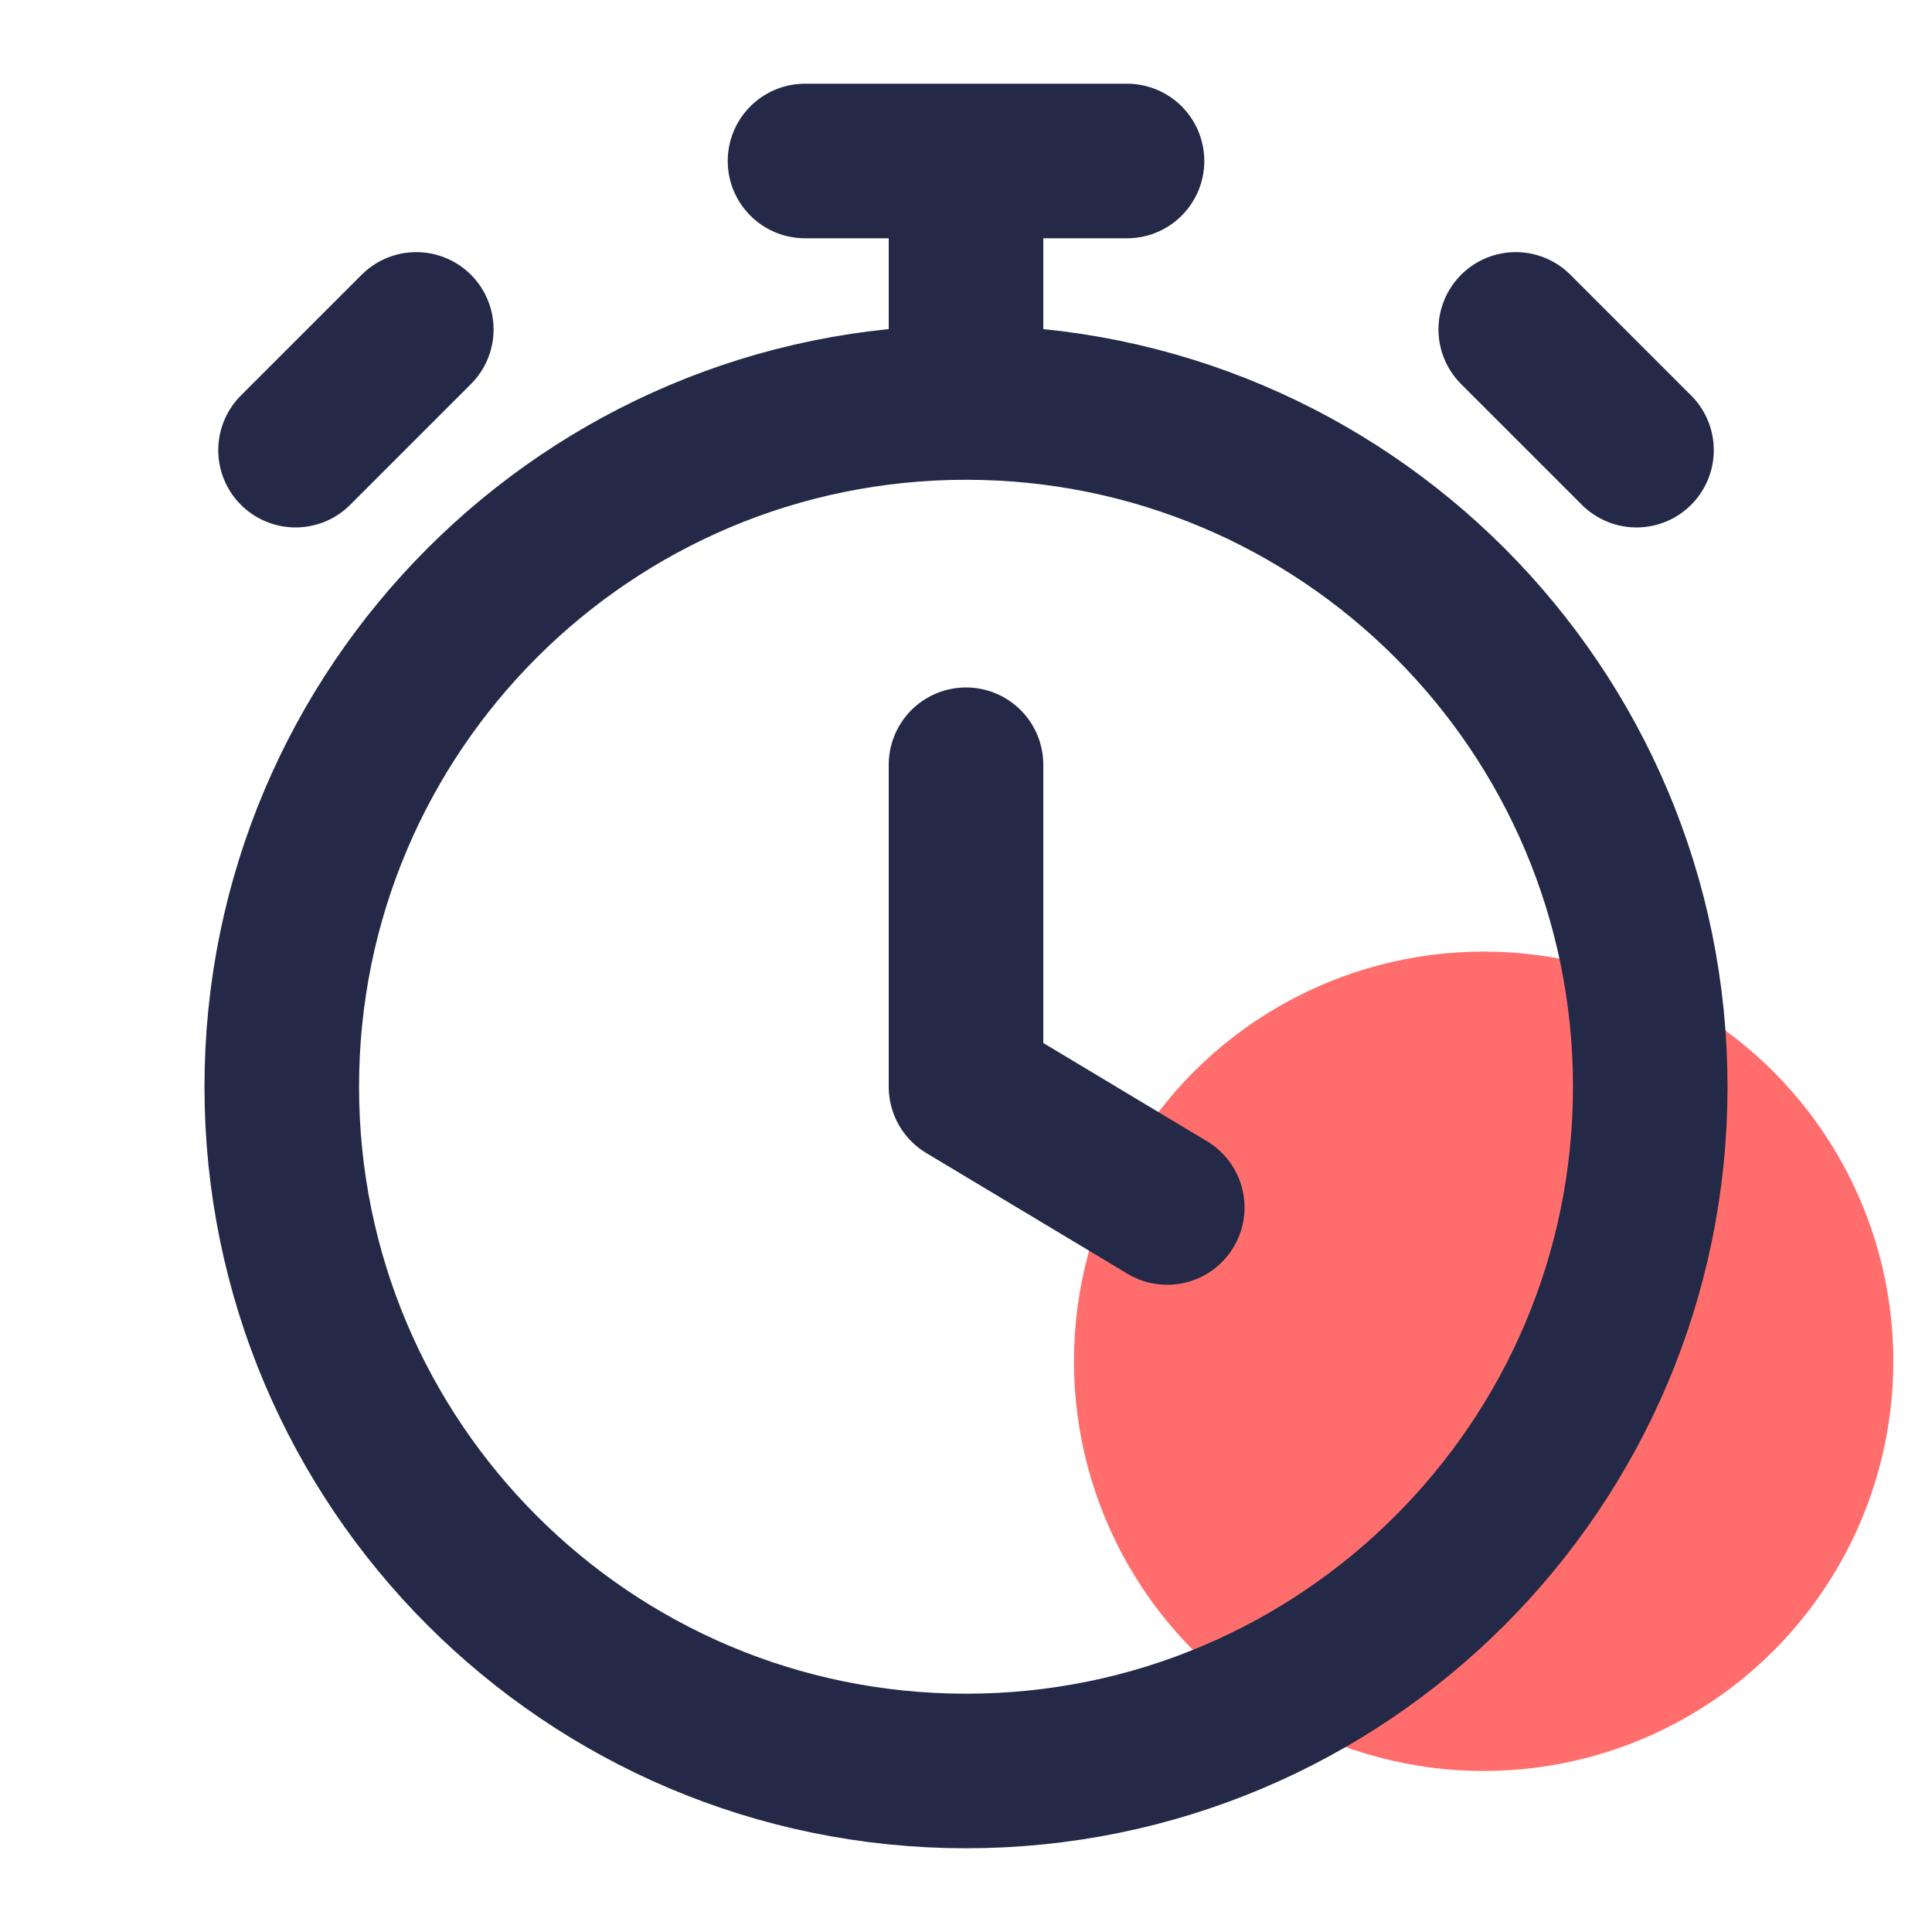
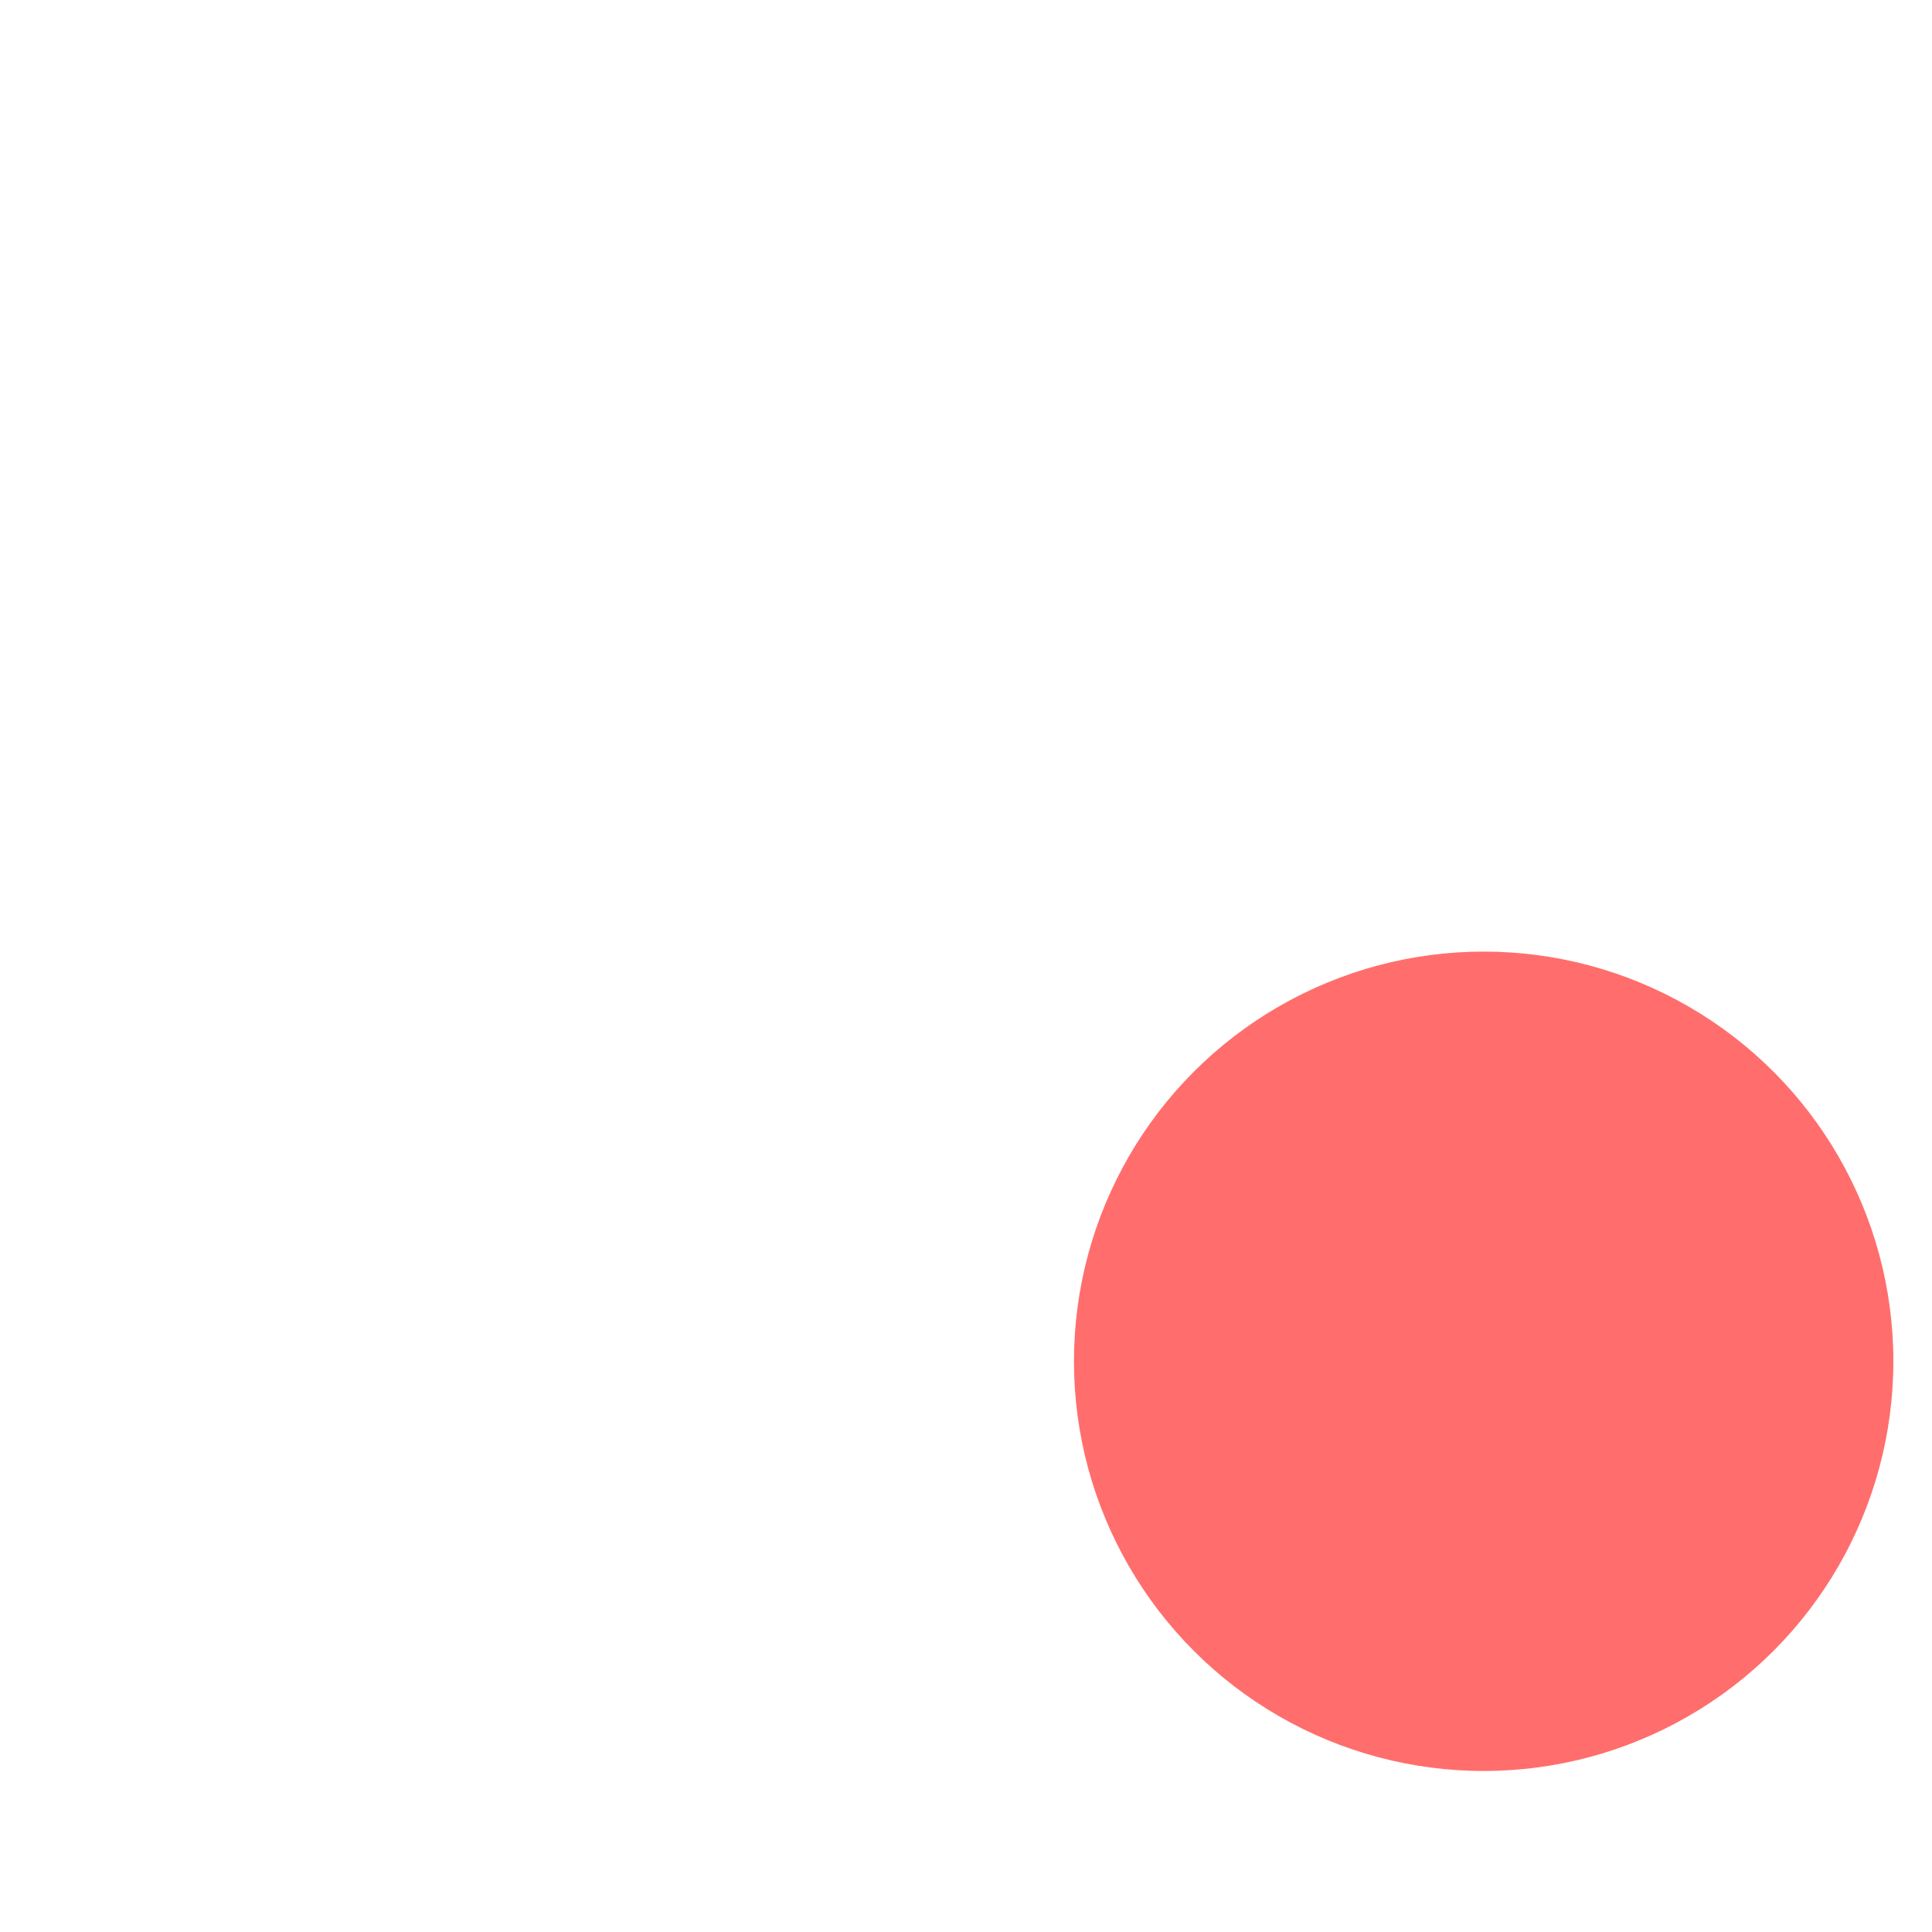
<svg xmlns="http://www.w3.org/2000/svg" width="100" height="100" viewBox="0 0 100 100" fill="none">
  <circle cx="76.794" cy="70.46" r="21.206" fill="#FF6E6C" />
-   <path d="M50.001 39.583V56.25L60.417 62.5M50.001 20.833C30.441 20.833 14.584 36.69 14.584 56.25C14.584 75.81 30.441 91.666 50.001 91.666C69.561 91.666 85.417 75.81 85.417 56.25C85.417 36.69 69.561 20.833 50.001 20.833ZM50.001 20.833V8.333M41.667 8.333H58.334M84.705 23.3L78.455 17.05L81.58 20.175M15.297 23.3L21.547 17.05L18.422 20.175" stroke="#232946" stroke-width="8" stroke-linecap="round" stroke-linejoin="round" />
</svg>